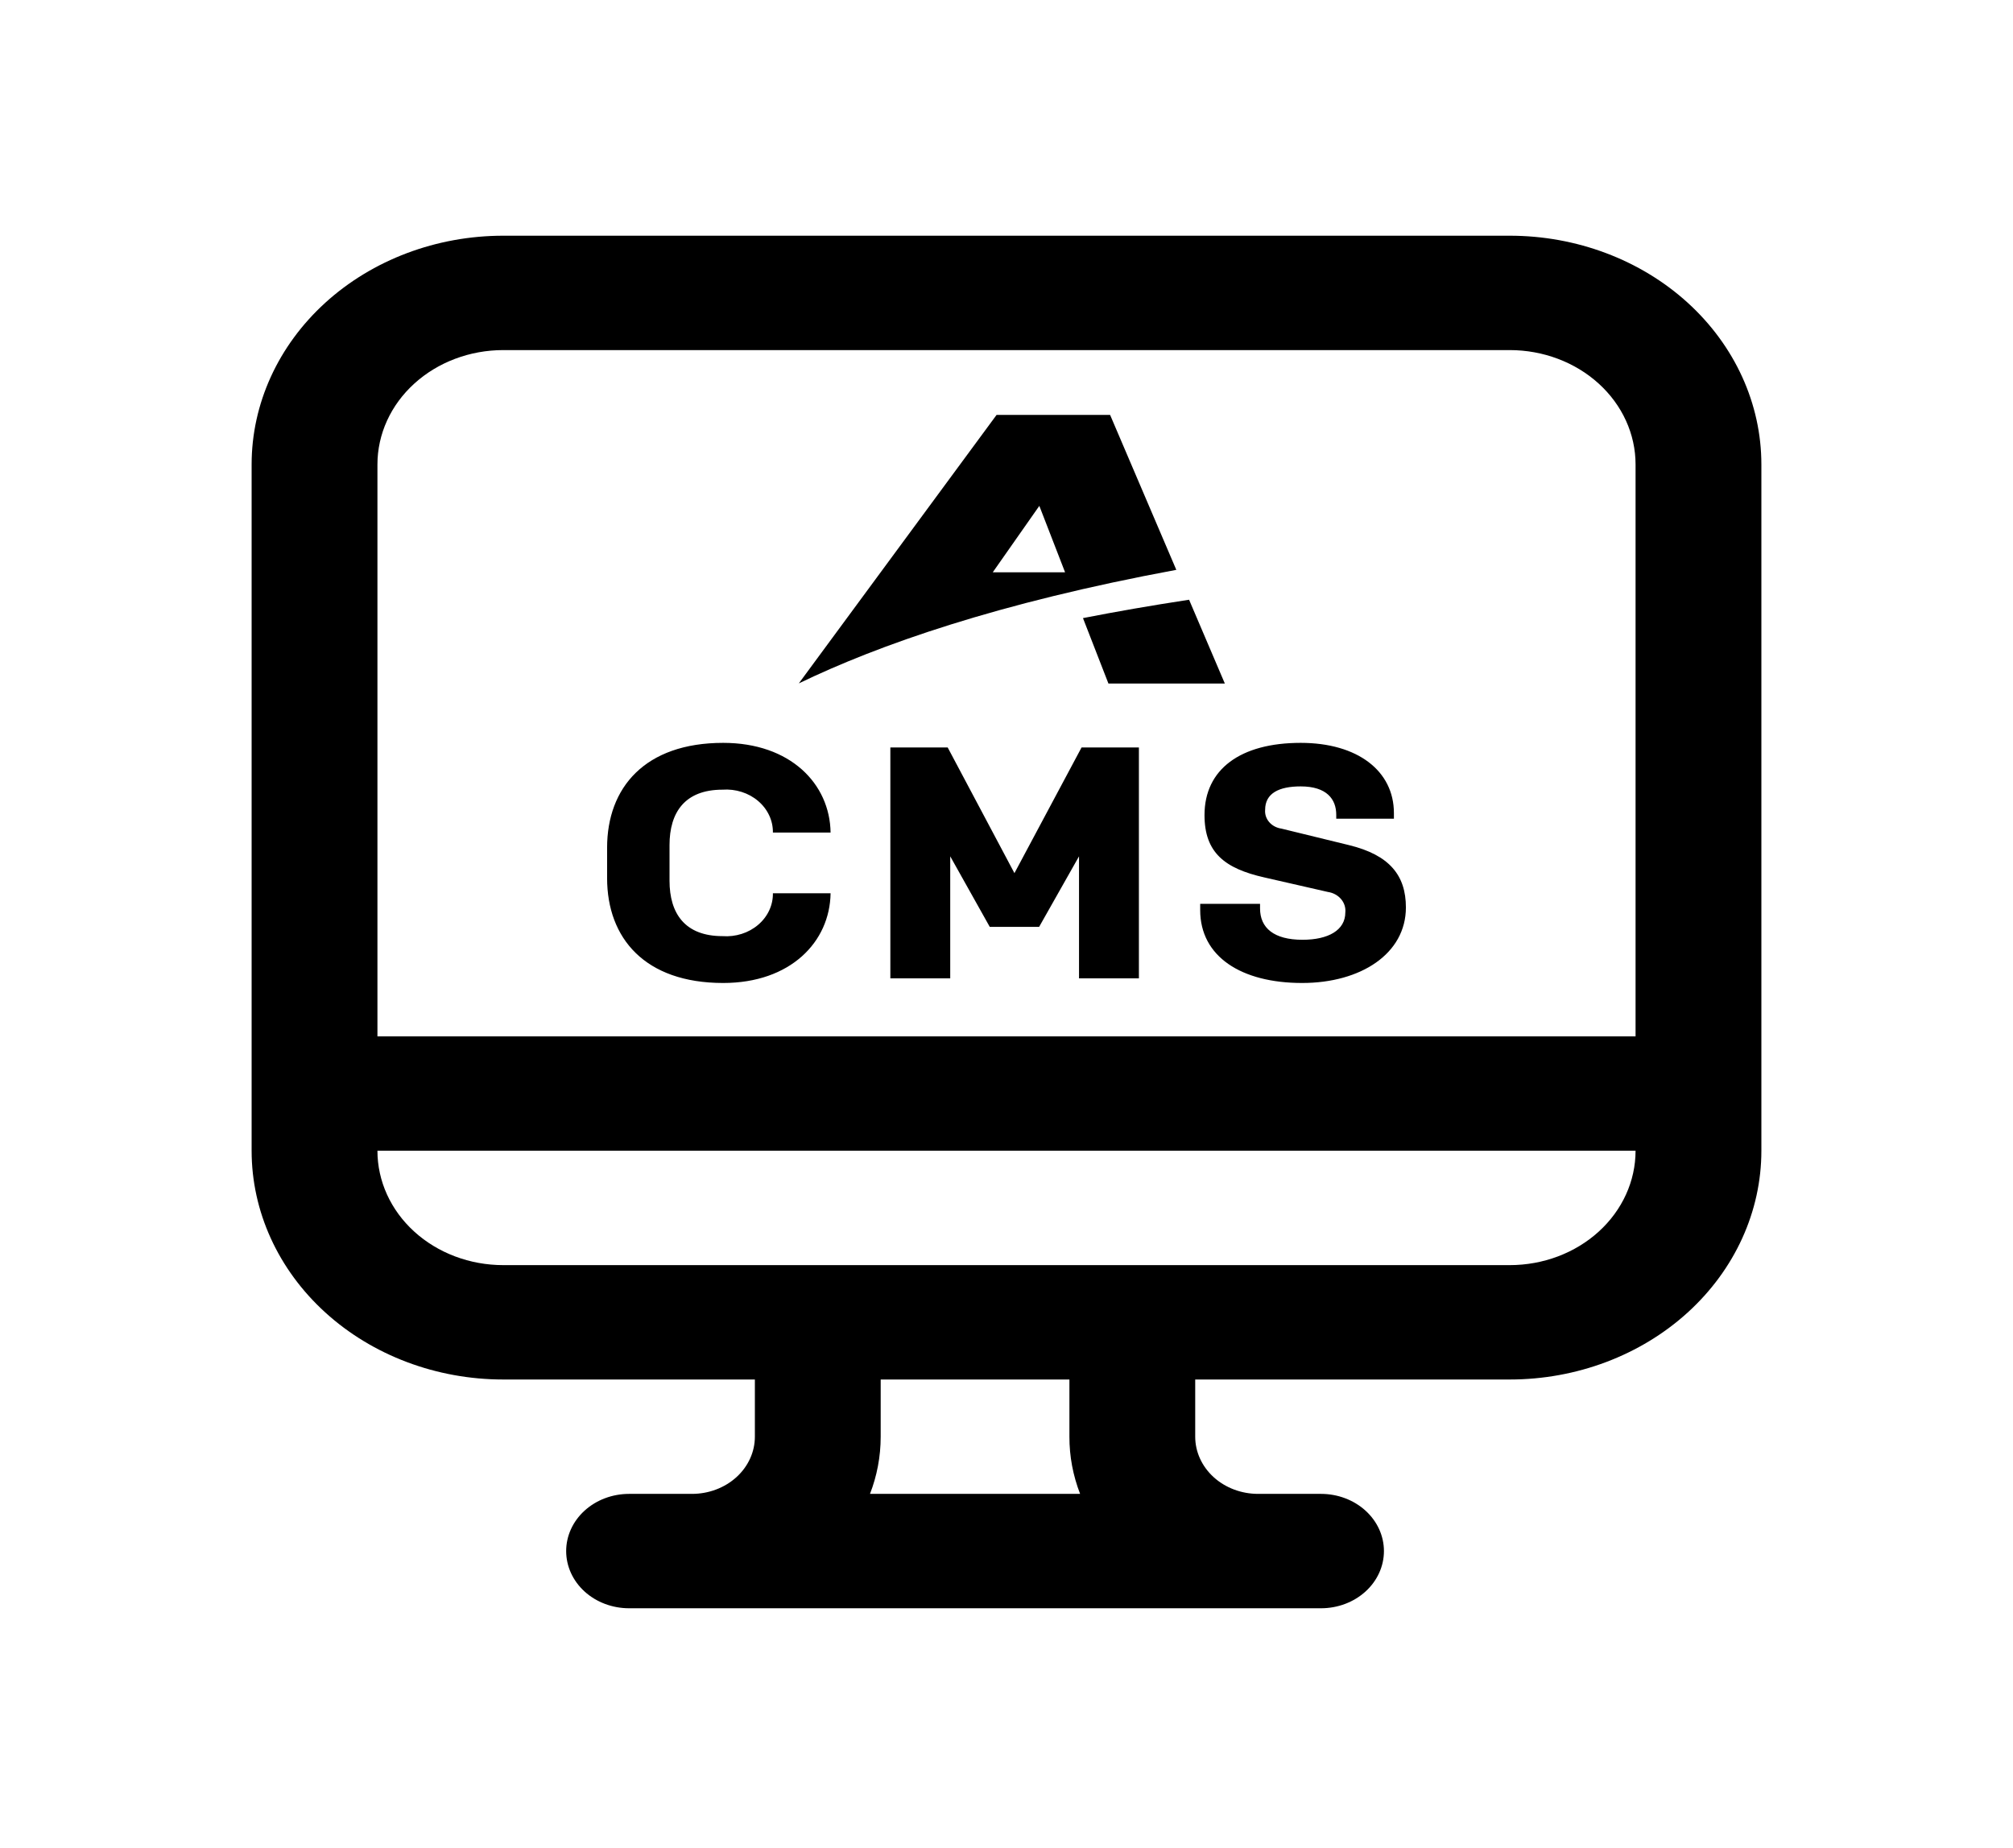
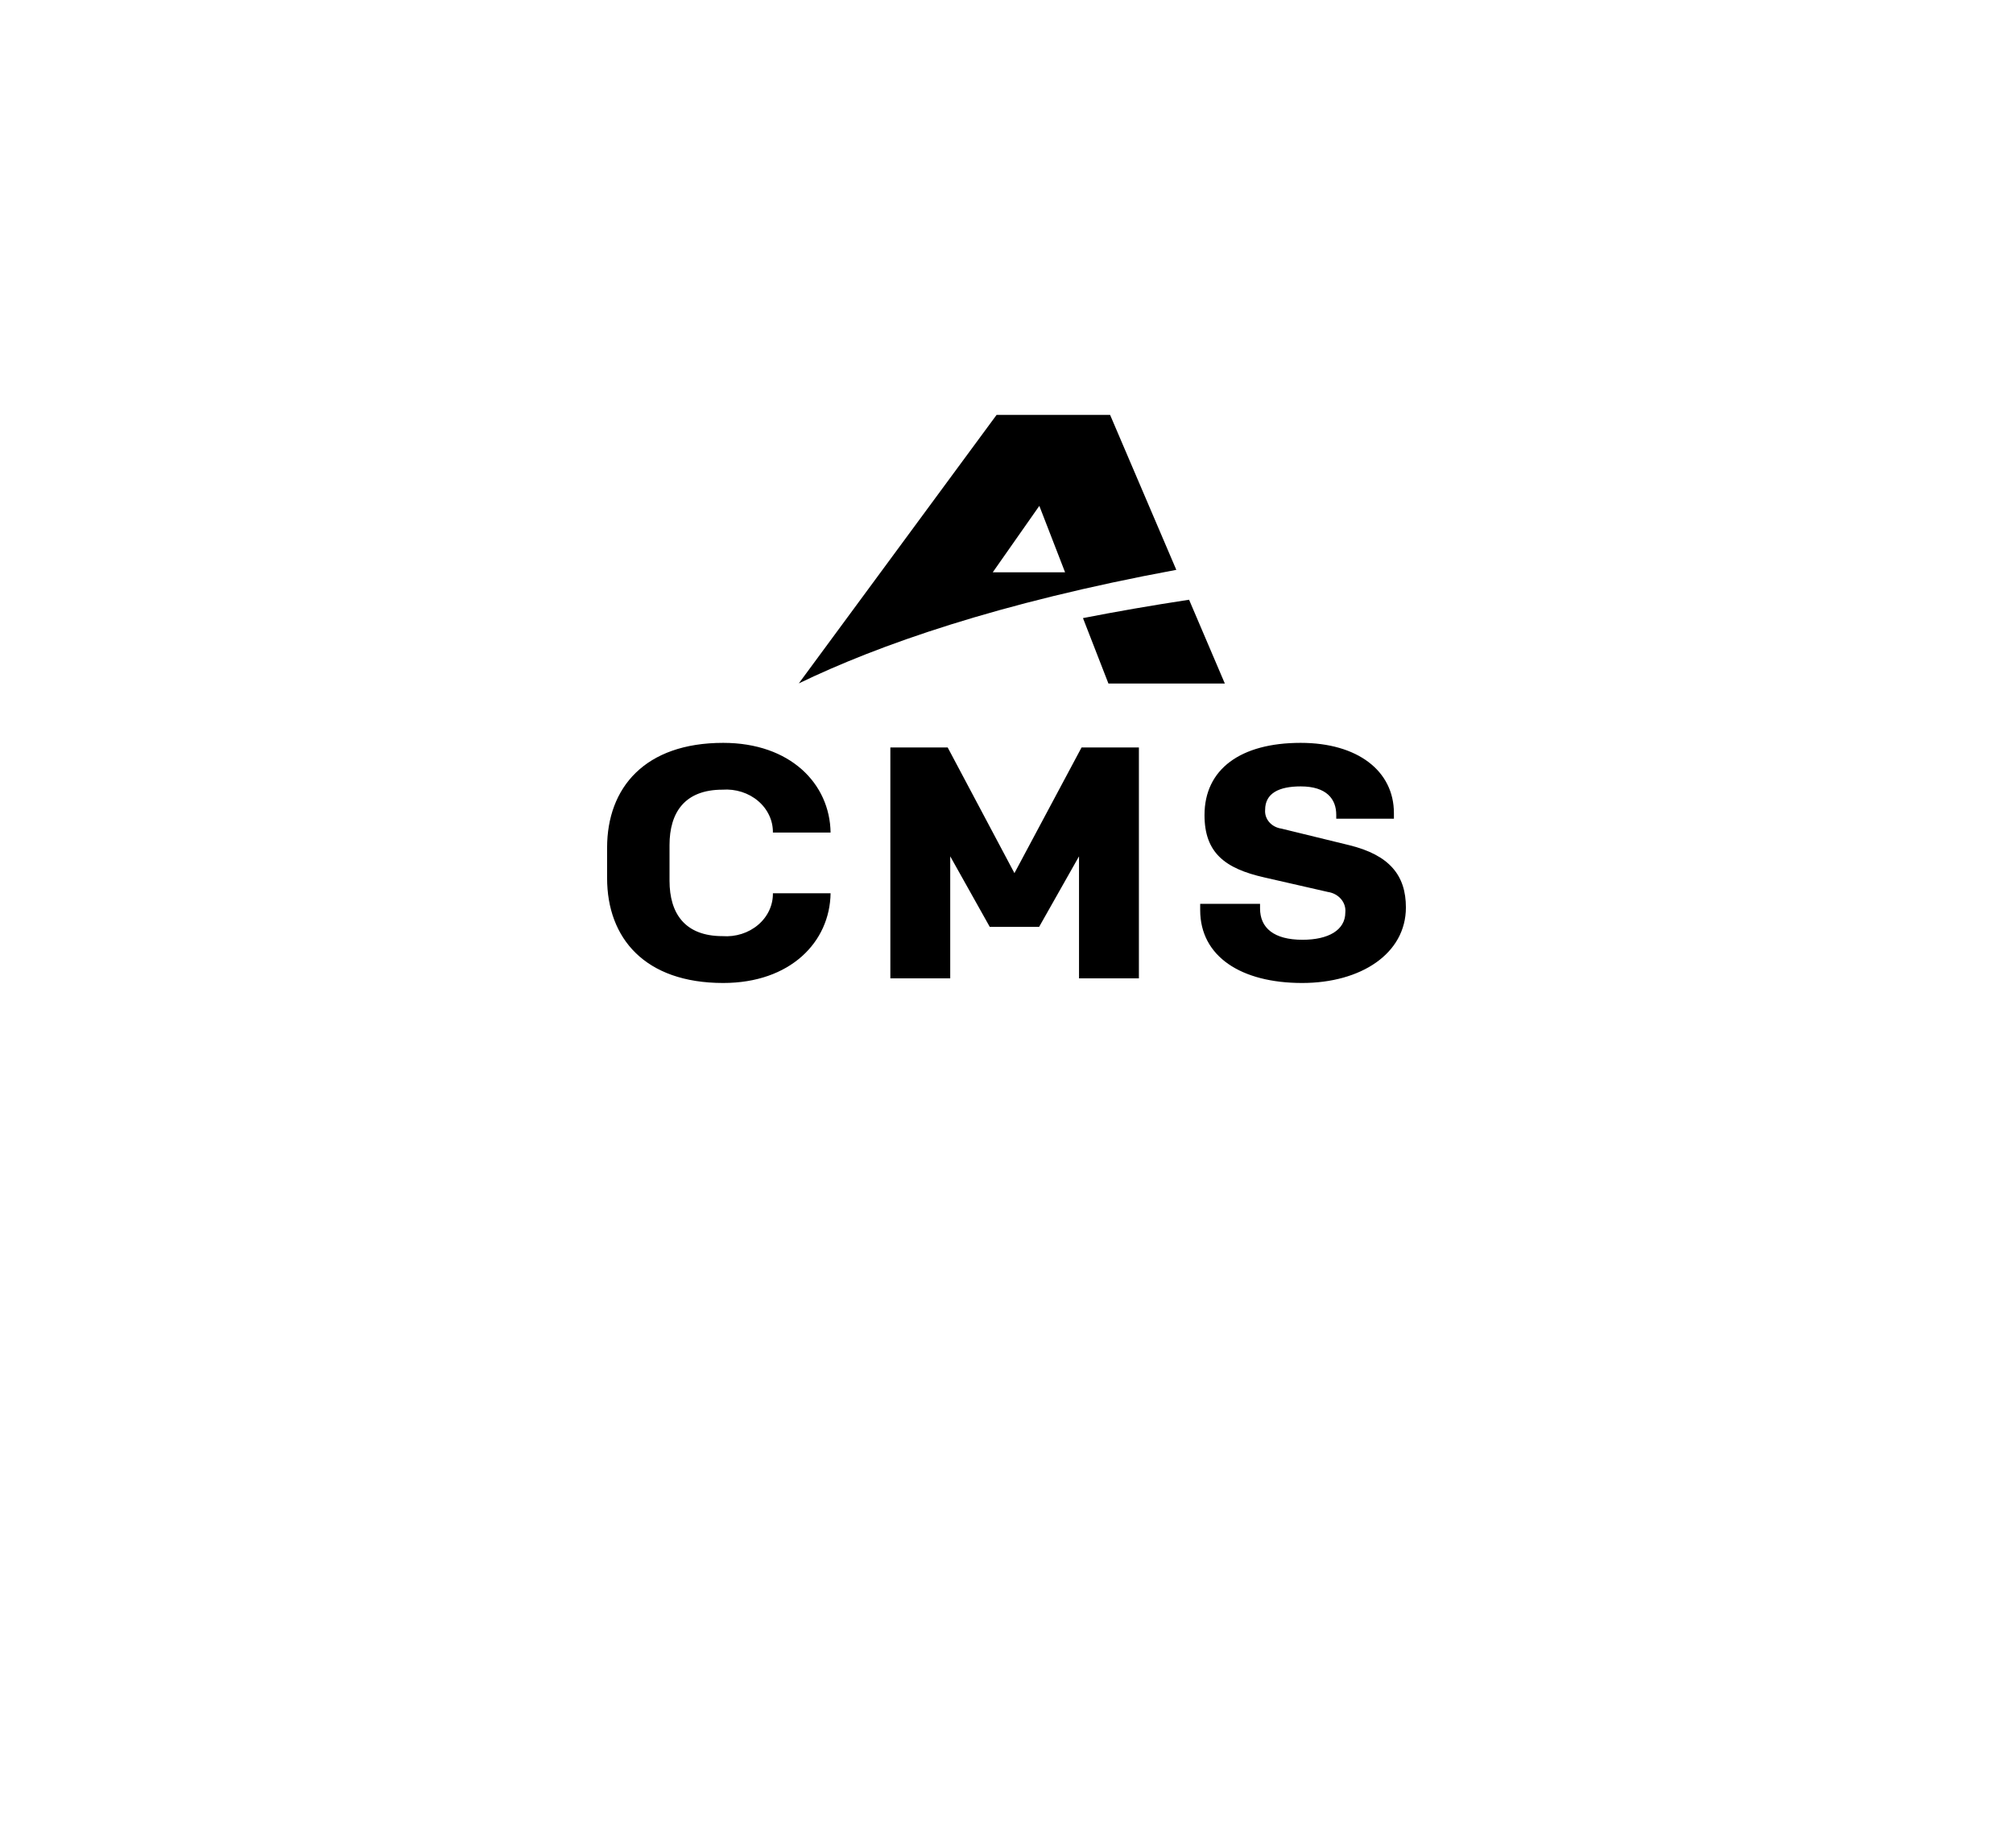
<svg xmlns="http://www.w3.org/2000/svg" width="110" height="101" viewBox="0 0 110 101" fill="none">
-   <path d="M13.75 25.38C13.75 22.065 15.199 18.886 17.777 16.541C20.356 14.197 23.853 12.88 27.5 12.88H82.5C86.147 12.88 89.644 14.197 92.223 16.541C94.801 18.886 96.25 22.065 96.25 25.38V62.88C96.25 66.196 94.801 69.375 92.223 71.719C89.644 74.063 86.147 75.38 82.5 75.38H65.312V78.505C65.312 79.334 65.675 80.129 66.319 80.715C66.964 81.301 67.838 81.63 68.75 81.63H72.188C73.099 81.63 73.974 81.96 74.618 82.546C75.263 83.132 75.625 83.927 75.625 84.755C75.625 85.584 75.263 86.379 74.618 86.965C73.974 87.551 73.099 87.88 72.188 87.88H34.375C33.463 87.88 32.589 87.551 31.944 86.965C31.3 86.379 30.938 85.584 30.938 84.755C30.938 83.927 31.3 83.132 31.944 82.546C32.589 81.96 33.463 81.63 34.375 81.63H37.812C38.724 81.63 39.599 81.301 40.243 80.715C40.888 80.129 41.25 79.334 41.25 78.505V75.38H27.5C23.853 75.38 20.356 74.063 17.777 71.719C15.199 69.375 13.75 66.196 13.75 62.88V25.38ZM20.625 62.88C20.625 64.538 21.349 66.128 22.639 67.3C23.928 68.472 25.677 69.13 27.5 69.13H82.5C84.323 69.13 86.072 68.472 87.361 67.3C88.651 66.128 89.375 64.538 89.375 62.88H20.625ZM89.375 56.63V25.38C89.375 23.723 88.651 22.133 87.361 20.961C86.072 19.789 84.323 19.13 82.5 19.13H27.5C25.677 19.13 23.928 19.789 22.639 20.961C21.349 22.133 20.625 23.723 20.625 25.38V56.63H89.375ZM58.438 78.505V75.38H48.125V78.505C48.125 79.599 47.919 80.655 47.541 81.63H59.022C58.633 80.626 58.435 79.57 58.438 78.505Z" fill="black" />
  <g clip-path="url(#clip0_686_1996)">
    <path d="M64.279 31.138L60.661 22.671H54.458L43.651 37.343C47.988 35.247 54.537 32.94 64.279 31.138ZM56.794 27.642C56.979 28.12 58.022 30.811 58.201 31.272H54.249C54.311 31.182 56.487 28.079 56.794 27.642ZM60.57 37.35C60.57 37.35 59.469 34.52 59.179 33.775C60.977 33.423 62.908 33.086 64.977 32.771L66.931 37.35L60.57 37.35Z" fill="black" />
  </g>
  <path d="M39.481 51.153C39.836 51.179 40.191 51.138 40.527 51.031C40.862 50.925 41.169 50.756 41.428 50.535C41.688 50.315 41.893 50.047 42.032 49.75C42.171 49.453 42.24 49.133 42.235 48.81H45.387C45.348 51.478 43.187 53.713 39.519 53.713C35.236 53.713 33.175 51.262 33.175 47.981V46.323C33.175 43.043 35.236 40.592 39.519 40.592C43.187 40.592 45.348 42.826 45.387 45.494H42.235C42.24 45.171 42.171 44.851 42.032 44.554C41.893 44.257 41.688 43.989 41.428 43.769C41.169 43.548 40.862 43.379 40.527 43.273C40.192 43.166 39.836 43.124 39.482 43.15C37.419 43.15 36.586 44.394 36.586 46.179V48.125C36.586 49.91 37.422 51.153 39.482 51.153H39.481ZM59.102 40.843H62.235V53.46H58.963V46.792L56.782 50.648H54.086L51.925 46.792V53.46H48.653V40.843H51.786L55.434 47.711L59.102 40.843ZM71.155 53.713C67.824 53.713 65.584 52.269 65.584 49.73V49.387H68.855V49.64C68.855 50.703 69.609 51.352 71.175 51.352C72.583 51.352 73.515 50.83 73.515 49.856C73.541 49.595 73.458 49.334 73.281 49.127C73.104 48.919 72.847 48.781 72.562 48.739L69.092 47.946C66.931 47.459 65.82 46.594 65.82 44.539C65.82 42.034 67.783 40.592 71.075 40.592C74.187 40.592 76.17 42.124 76.17 44.431V44.737H73.019V44.521C73.019 43.674 72.504 42.971 71.076 42.971C69.886 42.971 69.133 43.349 69.133 44.25C69.112 44.492 69.191 44.733 69.357 44.924C69.522 45.114 69.761 45.241 70.025 45.278L73.713 46.179C75.934 46.72 76.825 47.837 76.825 49.586C76.825 52.109 74.367 53.713 71.155 53.713H71.155Z" fill="black" />
  <defs>
    <clipPath id="clip0_686_1996">
      <rect width="23.28" height="21.164" fill="white" transform="translate(43.651 19.428)" />
    </clipPath>
  </defs>
</svg>